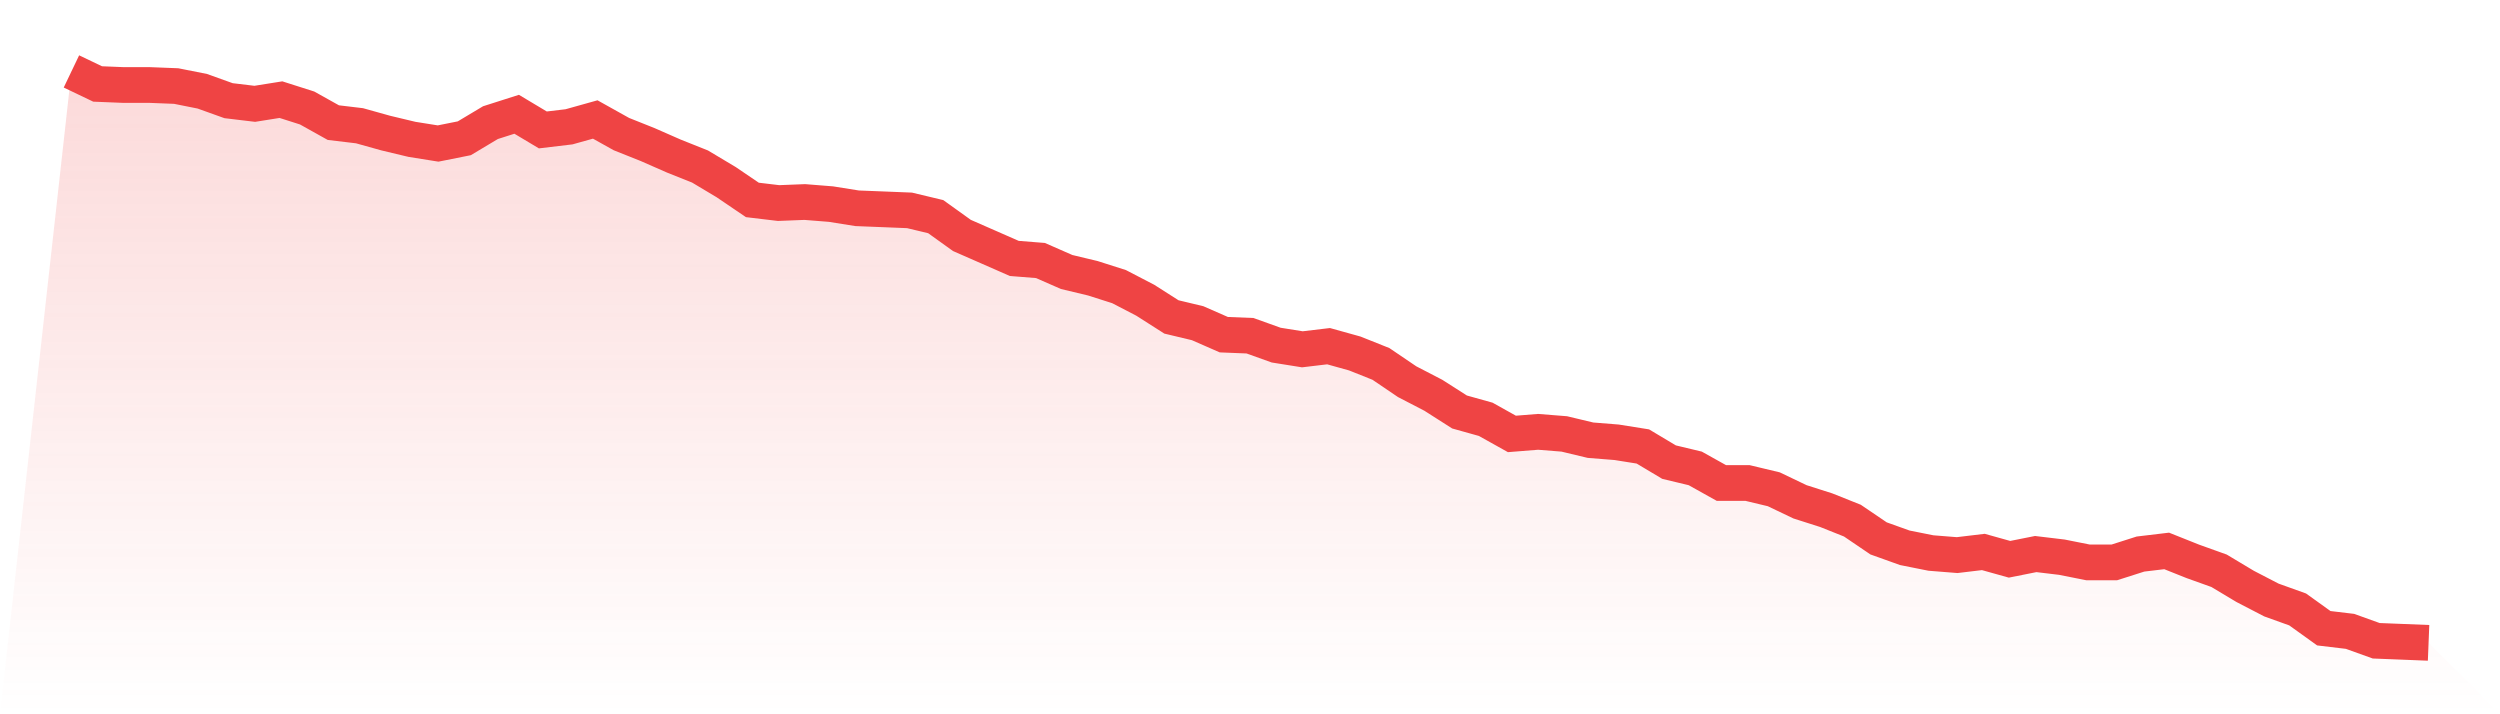
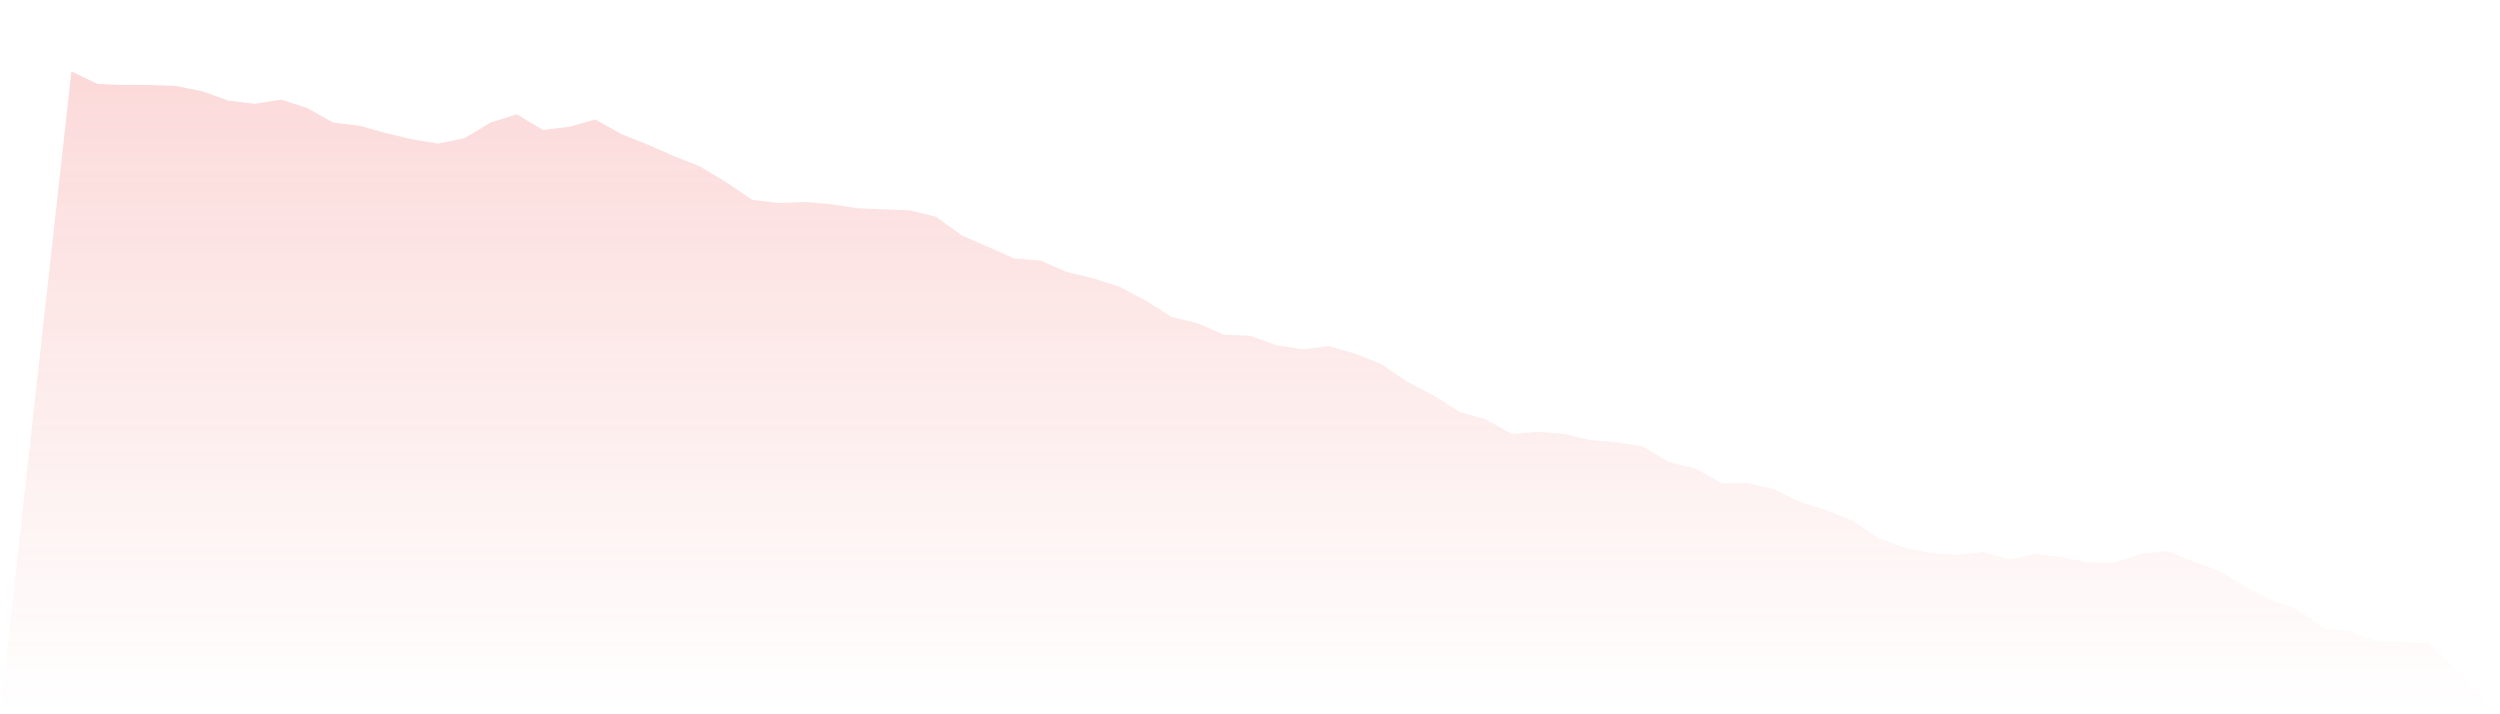
<svg xmlns="http://www.w3.org/2000/svg" viewBox="0 0 140 40">
  <defs>
    <linearGradient id="gradient" x1="0" x2="0" y1="0" y2="1">
      <stop offset="0%" stop-color="#ef4444" stop-opacity="0.2" />
      <stop offset="100%" stop-color="#ef4444" stop-opacity="0" />
    </linearGradient>
  </defs>
  <path d="M4,4 L4,4 L5.467,4.702 L6.933,4.761 L8.4,4.761 L9.867,4.819 L11.333,5.112 L12.8,5.638 L14.267,5.814 L15.733,5.58 L17.2,6.048 L18.667,6.867 L20.133,7.042 L21.6,7.452 L23.067,7.803 L24.533,8.037 L26,7.744 L27.467,6.867 L28.933,6.399 L30.4,7.276 L31.867,7.101 L33.333,6.691 L34.8,7.51 L36.267,8.095 L37.733,8.739 L39.2,9.324 L40.667,10.201 L42.133,11.196 L43.6,11.371 L45.067,11.313 L46.533,11.43 L48,11.664 L49.467,11.722 L50.933,11.781 L52.4,12.132 L53.867,13.185 L55.333,13.828 L56.8,14.472 L58.267,14.589 L59.733,15.232 L61.2,15.583 L62.667,16.051 L64.133,16.812 L65.6,17.748 L67.067,18.099 L68.533,18.742 L70,18.801 L71.467,19.327 L72.933,19.561 L74.4,19.386 L75.867,19.795 L77.333,20.38 L78.8,21.375 L80.267,22.135 L81.733,23.071 L83.2,23.481 L84.667,24.3 L86.133,24.183 L87.6,24.3 L89.067,24.651 L90.533,24.768 L92,25.002 L93.467,25.879 L94.933,26.23 L96.4,27.049 L97.867,27.049 L99.333,27.4 L100.8,28.102 L102.267,28.57 L103.733,29.155 L105.2,30.15 L106.667,30.676 L108.133,30.969 L109.6,31.086 L111.067,30.91 L112.533,31.32 L114,31.027 L115.467,31.203 L116.933,31.495 L118.4,31.495 L119.867,31.027 L121.333,30.852 L122.8,31.437 L124.267,31.963 L125.733,32.841 L127.2,33.601 L128.667,34.128 L130.133,35.181 L131.6,35.356 L133.067,35.883 L134.533,35.941 L136,36 L140,40 L0,40 z" fill="url(#gradient)" />
-   <path d="M4,4 L4,4 L5.467,4.702 L6.933,4.761 L8.4,4.761 L9.867,4.819 L11.333,5.112 L12.8,5.638 L14.267,5.814 L15.733,5.58 L17.2,6.048 L18.667,6.867 L20.133,7.042 L21.6,7.452 L23.067,7.803 L24.533,8.037 L26,7.744 L27.467,6.867 L28.933,6.399 L30.4,7.276 L31.867,7.101 L33.333,6.691 L34.8,7.51 L36.267,8.095 L37.733,8.739 L39.2,9.324 L40.667,10.201 L42.133,11.196 L43.6,11.371 L45.067,11.313 L46.533,11.43 L48,11.664 L49.467,11.722 L50.933,11.781 L52.4,12.132 L53.867,13.185 L55.333,13.828 L56.8,14.472 L58.267,14.589 L59.733,15.232 L61.2,15.583 L62.667,16.051 L64.133,16.812 L65.6,17.748 L67.067,18.099 L68.533,18.742 L70,18.801 L71.467,19.327 L72.933,19.561 L74.4,19.386 L75.867,19.795 L77.333,20.38 L78.8,21.375 L80.267,22.135 L81.733,23.071 L83.2,23.481 L84.667,24.3 L86.133,24.183 L87.6,24.3 L89.067,24.651 L90.533,24.768 L92,25.002 L93.467,25.879 L94.933,26.23 L96.4,27.049 L97.867,27.049 L99.333,27.4 L100.8,28.102 L102.267,28.57 L103.733,29.155 L105.2,30.15 L106.667,30.676 L108.133,30.969 L109.6,31.086 L111.067,30.91 L112.533,31.32 L114,31.027 L115.467,31.203 L116.933,31.495 L118.4,31.495 L119.867,31.027 L121.333,30.852 L122.8,31.437 L124.267,31.963 L125.733,32.841 L127.2,33.601 L128.667,34.128 L130.133,35.181 L131.6,35.356 L133.067,35.883 L134.533,35.941 L136,36" fill="none" stroke="#ef4444" stroke-width="2" />
</svg>